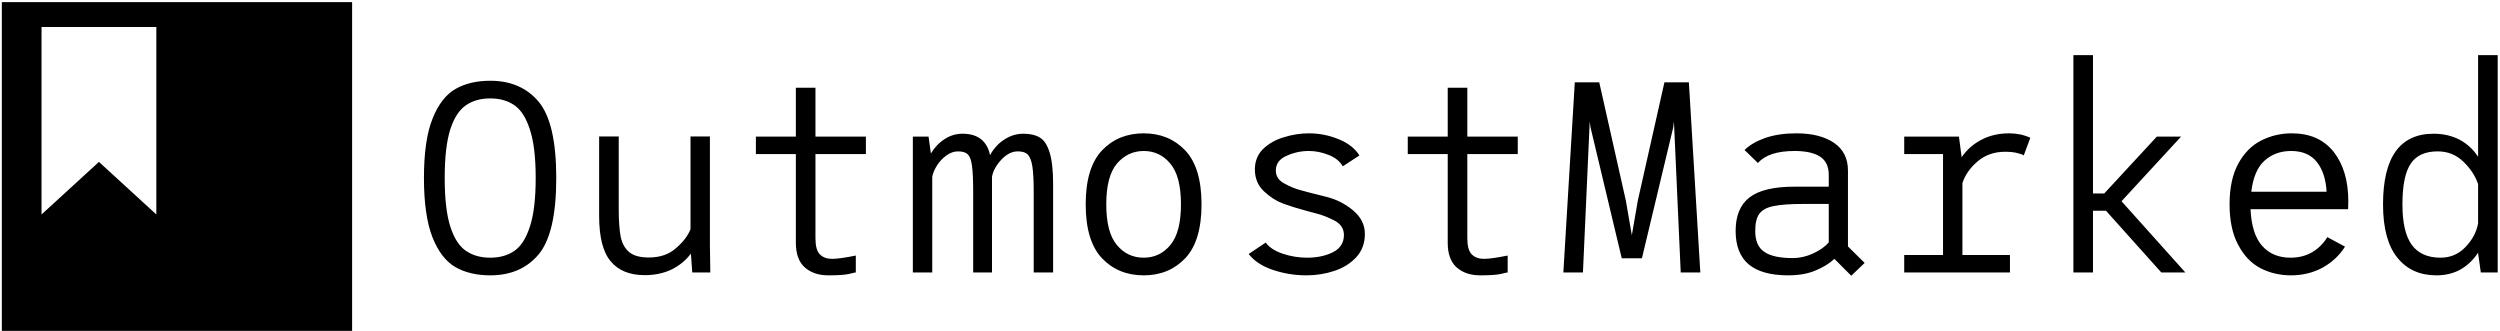
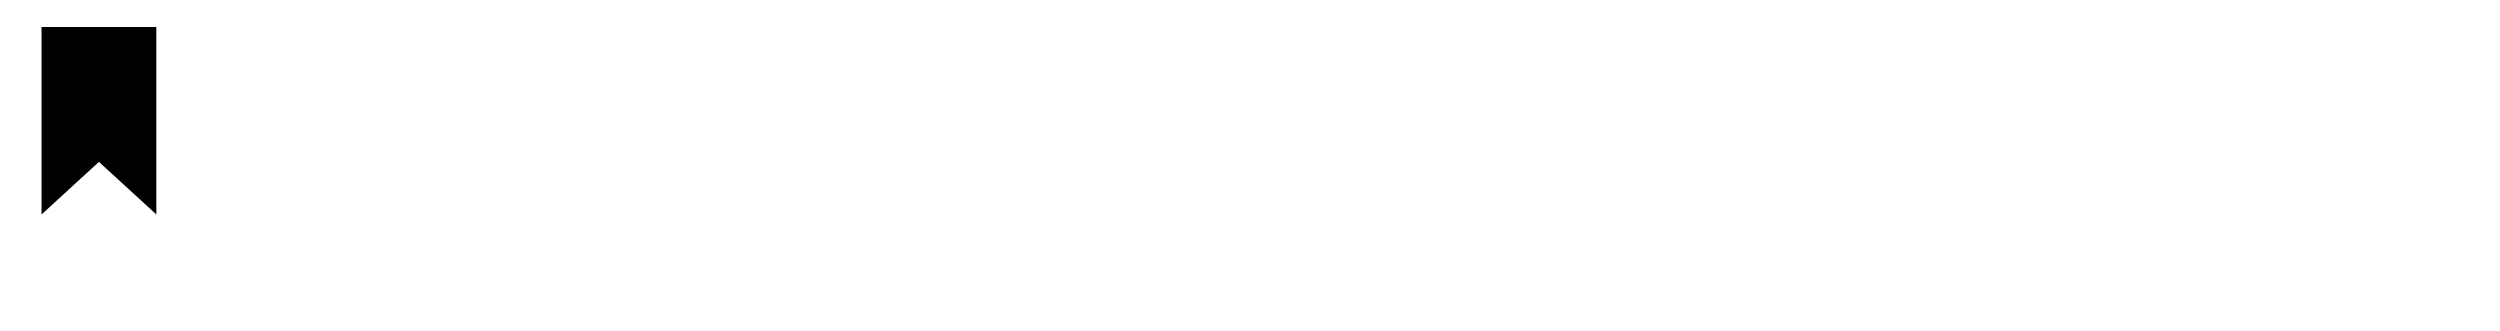
<svg xmlns="http://www.w3.org/2000/svg" data-v-423bf9ae="" viewBox="0 0 680 90" class="iconLeft">
  <g data-v-423bf9ae="" id="b5580ba6-5321-4567-840b-4c592a193530" fill="black" transform="matrix(5.277,0,0,5.277,111.408,0.224)">
-     <path d="M4.16 14.15Q3.11 14.15 2.37 13.73Q1.62 13.30 1.18 12.19Q0.74 11.07 0.74 9.13L0.74 9.13Q0.74 7.18 1.18 6.08Q1.62 4.97 2.37 4.54Q3.11 4.12 4.16 4.12L4.16 4.12Q5.75 4.12 6.66 5.21Q7.56 6.30 7.56 9.13L7.56 9.13Q7.56 11.97 6.66 13.06Q5.75 14.15 4.16 14.15L4.16 14.15ZM4.16 13.24Q4.89 13.24 5.40 12.89Q5.91 12.54 6.20 11.64Q6.50 10.74 6.50 9.13L6.50 9.13Q6.50 7.53 6.20 6.63Q5.91 5.73 5.40 5.38Q4.89 5.03 4.16 5.03L4.16 5.03Q3.42 5.03 2.91 5.38Q2.39 5.73 2.10 6.62Q1.81 7.52 1.81 9.13L1.81 9.13Q1.81 10.74 2.10 11.64Q2.39 12.54 2.91 12.89Q3.42 13.24 4.16 13.24L4.16 13.24ZM15.50 14L14.57 14L14.50 13.03Q14.11 13.55 13.50 13.85Q12.89 14.14 12.12 14.14L12.12 14.14Q10.96 14.14 10.37 13.43Q9.77 12.73 9.77 11.09L9.77 11.09L9.77 6.99L10.78 6.99L10.78 10.71Q10.78 11.63 10.88 12.16Q10.99 12.68 11.33 12.96Q11.66 13.23 12.33 13.23L12.33 13.23Q13.19 13.23 13.73 12.75Q14.28 12.28 14.48 11.77L14.48 11.77L14.48 6.99L15.48 6.99L15.48 12.59L15.50 14ZM23.52 7.90L20.92 7.90L20.92 12.24Q20.92 12.84 21.15 13.07Q21.38 13.30 21.78 13.30L21.78 13.30Q22.16 13.30 23.00 13.13L23.00 13.13L23.00 14Q22.96 14 22.64 14.08Q22.32 14.15 21.59 14.15L21.59 14.15Q20.83 14.15 20.37 13.74Q19.91 13.33 19.91 12.47L19.91 12.47L19.91 7.90L17.85 7.90L17.85 7L19.91 7L19.91 4.48L20.92 4.48L20.92 7L23.52 7L23.52 7.90ZM31.64 6.85Q32.16 6.85 32.49 7.05Q32.82 7.25 32.99 7.82Q33.17 8.39 33.17 9.44L33.17 9.44L33.17 14L32.17 14L32.17 9.86Q32.17 8.97 32.10 8.53Q32.03 8.09 31.86 7.92Q31.70 7.76 31.35 7.76L31.35 7.76Q30.90 7.76 30.50 8.19Q30.10 8.62 30.02 9.07L30.02 9.07L30.02 14L29.05 14L29.05 9.86Q29.05 8.95 28.99 8.52Q28.94 8.09 28.78 7.92Q28.62 7.76 28.27 7.76L28.27 7.76Q27.96 7.76 27.67 7.97Q27.38 8.18 27.19 8.48Q26.99 8.79 26.94 9.07L26.94 9.07L26.94 14L25.94 14L25.94 9.17L25.94 7L26.75 7L26.87 7.87Q27.16 7.39 27.59 7.12Q28.01 6.85 28.50 6.85L28.50 6.85Q29.68 6.85 29.92 7.95L29.92 7.95Q30.21 7.43 30.67 7.14Q31.12 6.85 31.64 6.85L31.64 6.85ZM37.84 14.15Q36.53 14.15 35.69 13.27Q34.85 12.38 34.85 10.49L34.85 10.49Q34.85 8.60 35.69 7.71Q36.53 6.83 37.84 6.83L37.84 6.83Q39.14 6.83 39.98 7.71Q40.82 8.60 40.82 10.49L40.82 10.49Q40.82 12.38 39.98 13.27Q39.14 14.15 37.84 14.15L37.84 14.15ZM37.84 13.24Q38.67 13.24 39.21 12.59Q39.76 11.94 39.76 10.49L39.76 10.49Q39.76 9.04 39.21 8.39Q38.67 7.74 37.84 7.74L37.84 7.74Q37.02 7.74 36.46 8.39Q35.91 9.04 35.91 10.49L35.91 10.49Q35.91 11.94 36.46 12.59Q37.00 13.24 37.84 13.24L37.84 13.24ZM46.23 14.15Q45.33 14.15 44.50 13.87Q43.67 13.59 43.25 13.05L43.25 13.05L44.13 12.46Q44.37 12.81 44.99 13.03Q45.61 13.24 46.26 13.24L46.26 13.24Q47.03 13.24 47.59 12.96Q48.16 12.67 48.16 12.07L48.16 12.07Q48.16 11.58 47.66 11.32Q47.15 11.06 46.73 10.96Q46.30 10.85 46.21 10.82L46.21 10.82Q45.54 10.64 45.02 10.45Q44.51 10.26 44.04 9.82Q43.57 9.38 43.57 8.69L43.57 8.69Q43.57 8.06 43.99 7.64Q44.42 7.22 45.07 7.03Q45.71 6.83 46.35 6.83L46.35 6.83Q47.15 6.83 47.88 7.13Q48.61 7.42 48.96 7.97L48.96 7.97L48.10 8.53Q47.87 8.13 47.36 7.94Q46.86 7.74 46.35 7.74L46.35 7.74Q45.75 7.74 45.20 7.99Q44.65 8.23 44.65 8.75L44.65 8.75Q44.65 9.18 45.08 9.41Q45.51 9.65 45.89 9.75Q46.27 9.86 46.37 9.88L46.37 9.88Q46.47 9.91 47.24 10.10Q48.02 10.29 48.63 10.80Q49.24 11.31 49.24 12.01L49.24 12.01Q49.24 12.73 48.80 13.21Q48.36 13.69 47.67 13.92Q46.98 14.15 46.23 14.15L46.23 14.15ZM57.12 7.90L54.52 7.90L54.52 12.24Q54.52 12.84 54.75 13.07Q54.98 13.30 55.38 13.30L55.38 13.30Q55.76 13.30 56.60 13.13L56.60 13.13L56.60 14Q56.56 14 56.24 14.08Q55.92 14.15 55.19 14.15L55.19 14.15Q54.43 14.15 53.97 13.74Q53.51 13.33 53.51 12.47L53.51 12.47L53.51 7.90L51.45 7.90L51.45 7L53.51 7L53.51 4.48L54.52 4.48L54.52 7L57.12 7L57.12 7.90ZM66.53 14L65.52 14L65.17 6.22L65.13 6.54L63.52 13.27L62.48 13.27L60.87 6.52L60.83 6.22L60.48 14L59.47 14L60.06 4.20L61.32 4.20L62.69 10.29L63 12.08L63.31 10.29L64.68 4.20L65.94 4.20L66.53 14ZM75.00 13.51L74.31 14.17L73.44 13.30Q73.07 13.65 72.47 13.90Q71.88 14.15 71.06 14.15L71.06 14.15Q69.71 14.15 69.03 13.59Q68.35 13.02 68.35 11.86L68.35 11.86Q68.35 10.68 69.07 10.13Q69.79 9.58 71.37 9.58L71.37 9.58L73.15 9.58L73.15 8.97Q73.15 8.32 72.70 8.03Q72.25 7.74 71.39 7.74L71.39 7.74Q70.04 7.74 69.50 8.36L69.50 8.36L68.81 7.69Q69.19 7.31 69.87 7.07Q70.56 6.83 71.48 6.83L71.48 6.83Q72.70 6.83 73.42 7.32Q74.14 7.81 74.14 8.75L74.14 8.75L74.14 12.66L75.00 13.51ZM69.36 11.86Q69.36 12.63 69.83 12.94Q70.29 13.26 71.29 13.26L71.29 13.26Q71.83 13.26 72.35 13.02Q72.87 12.78 73.15 12.45L73.15 12.45L73.15 10.47L71.82 10.47Q70.83 10.47 70.31 10.58Q69.79 10.68 69.57 10.98Q69.36 11.27 69.36 11.86L69.36 11.86ZM82.24 7.78Q81.41 7.78 80.83 8.27Q80.25 8.76 80.04 9.39L80.04 9.39L80.04 13.10L82.49 13.10L82.49 14L77.04 14L77.04 13.10L79.04 13.10L79.04 7.90L77.04 7.90L77.04 7L79.86 7L80.00 8.06Q80.39 7.49 81.02 7.16Q81.65 6.83 82.45 6.83L82.45 6.83Q83.05 6.83 83.54 7.06L83.54 7.06L83.20 7.97Q83.13 7.91 82.88 7.85Q82.63 7.78 82.24 7.78L82.24 7.78ZM90.29 14L87.44 10.82L86.77 10.82L86.77 14L85.76 14L85.76 2.80L86.77 2.80L86.77 9.93L87.35 9.93L90.06 7L91.31 7L88.24 10.33L91.53 14L90.29 14ZM97.02 6.83Q98.42 6.83 99.18 7.79Q99.93 8.75 99.93 10.33L99.93 10.33Q99.93 10.60 99.92 10.74L99.92 10.74L94.89 10.74Q94.95 12.03 95.49 12.63Q96.03 13.24 96.95 13.24L96.95 13.24Q97.59 13.24 98.08 12.95Q98.56 12.66 98.85 12.18L98.85 12.18L99.76 12.67Q99.34 13.34 98.61 13.75Q97.87 14.15 96.98 14.15L96.98 14.15Q96.12 14.15 95.40 13.78Q94.68 13.40 94.25 12.57Q93.81 11.75 93.81 10.49L93.81 10.49Q93.81 9.21 94.26 8.39Q94.71 7.57 95.44 7.20Q96.17 6.83 97.02 6.83L97.02 6.83ZM94.93 9.84L98.81 9.84Q98.76 8.88 98.31 8.31Q97.86 7.74 96.98 7.74L96.98 7.74Q96.17 7.74 95.61 8.24Q95.06 8.74 94.93 9.84L94.93 9.84ZM106.62 2.80L107.63 2.80L107.63 14L106.76 14L106.62 13.01L106.62 12.98Q106.27 13.52 105.73 13.84Q105.18 14.15 104.47 14.15L104.47 14.15Q103.19 14.15 102.46 13.24Q101.72 12.33 101.72 10.49L101.72 10.49Q101.72 6.85 104.33 6.85L104.33 6.85Q105.07 6.85 105.67 7.16Q106.26 7.48 106.62 8.04L106.62 8.04L106.62 2.80ZM104.68 13.24Q105.45 13.24 105.97 12.69Q106.50 12.14 106.62 11.47L106.62 11.47L106.62 9.45Q106.41 8.82 105.86 8.29Q105.31 7.76 104.54 7.76L104.54 7.76Q103.57 7.76 103.15 8.39Q102.72 9.02 102.72 10.49L102.72 10.49Q102.72 11.93 103.21 12.59Q103.70 13.24 104.68 13.24L104.68 13.24Z" />
-   </g>
+     </g>
  <g data-v-423bf9ae="" id="b1283e74-49a2-4d04-9f32-e61e6020e8ca" transform="matrix(1.133,0,0,1.133,-7.611,-13.68)" stroke="none" fill="black">
-     <path d="M7.156 12.594V92H91.25V12.594H7.156zm9.532 5.969H44.25v45L30.469 50.937 16.687 63.563v-45z" />
+     <path d="M7.156 12.594H91.25V12.594H7.156zm9.532 5.969H44.25v45L30.469 50.937 16.687 63.563v-45z" />
  </g>
</svg>